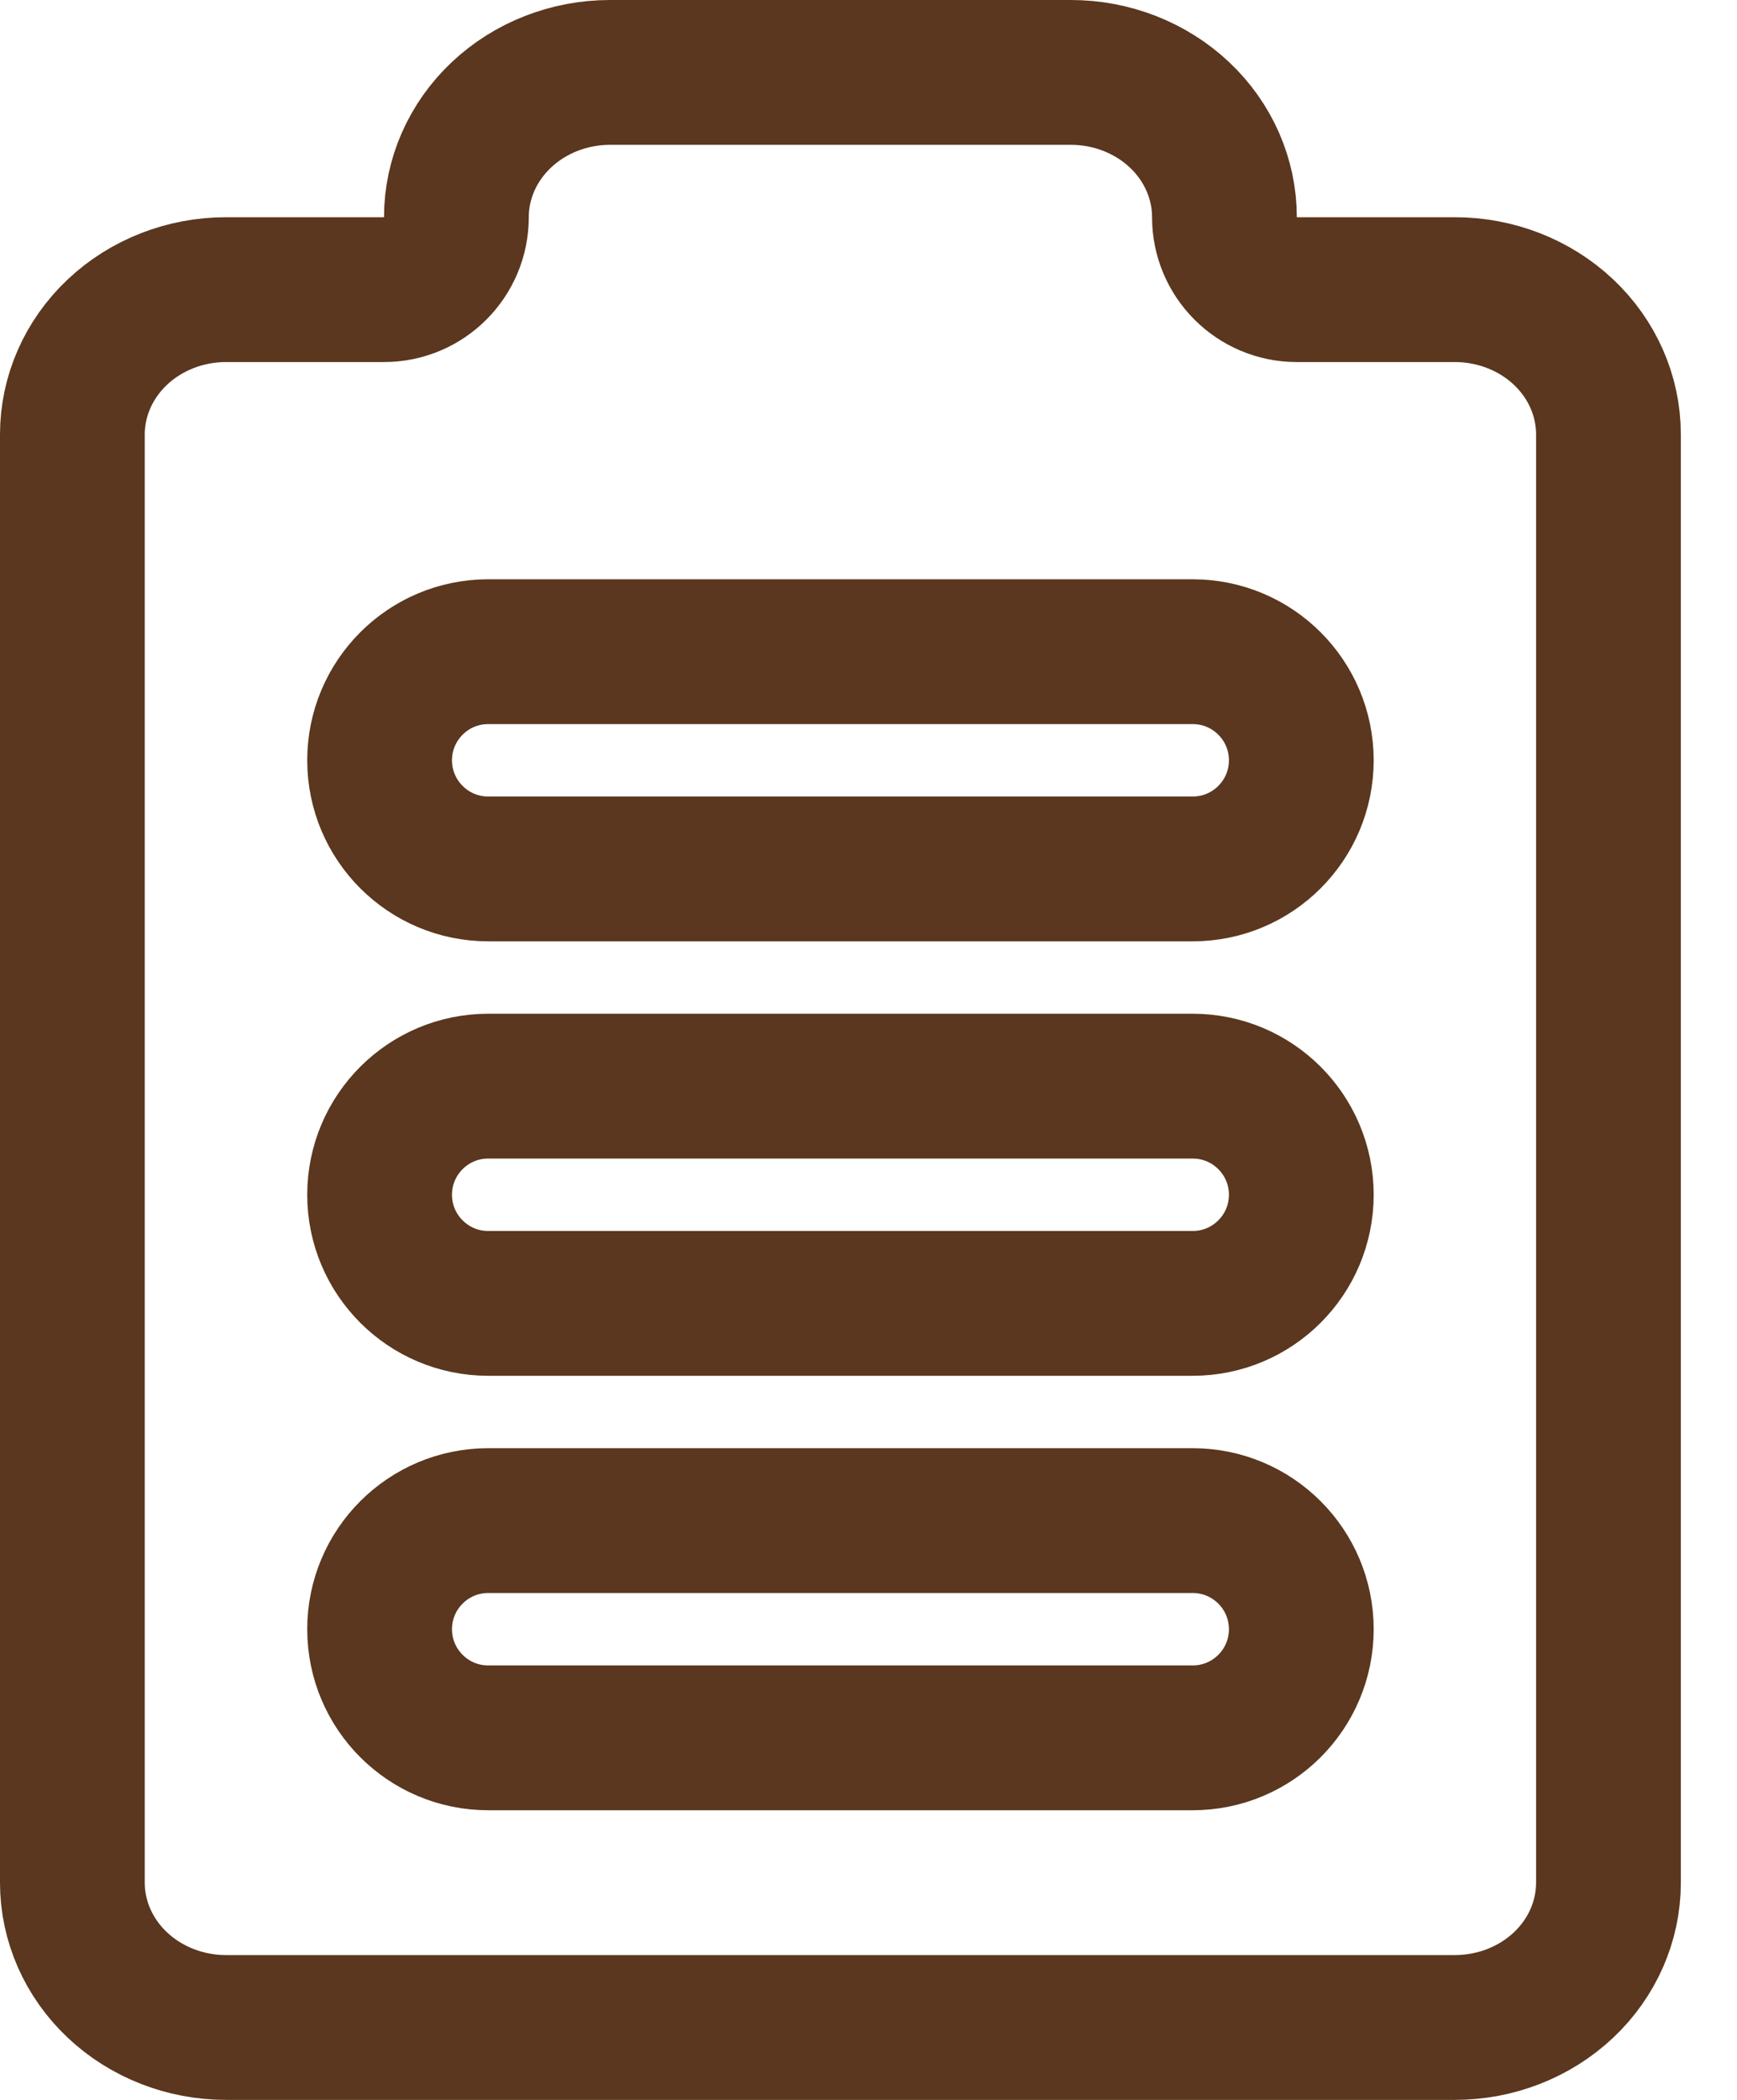
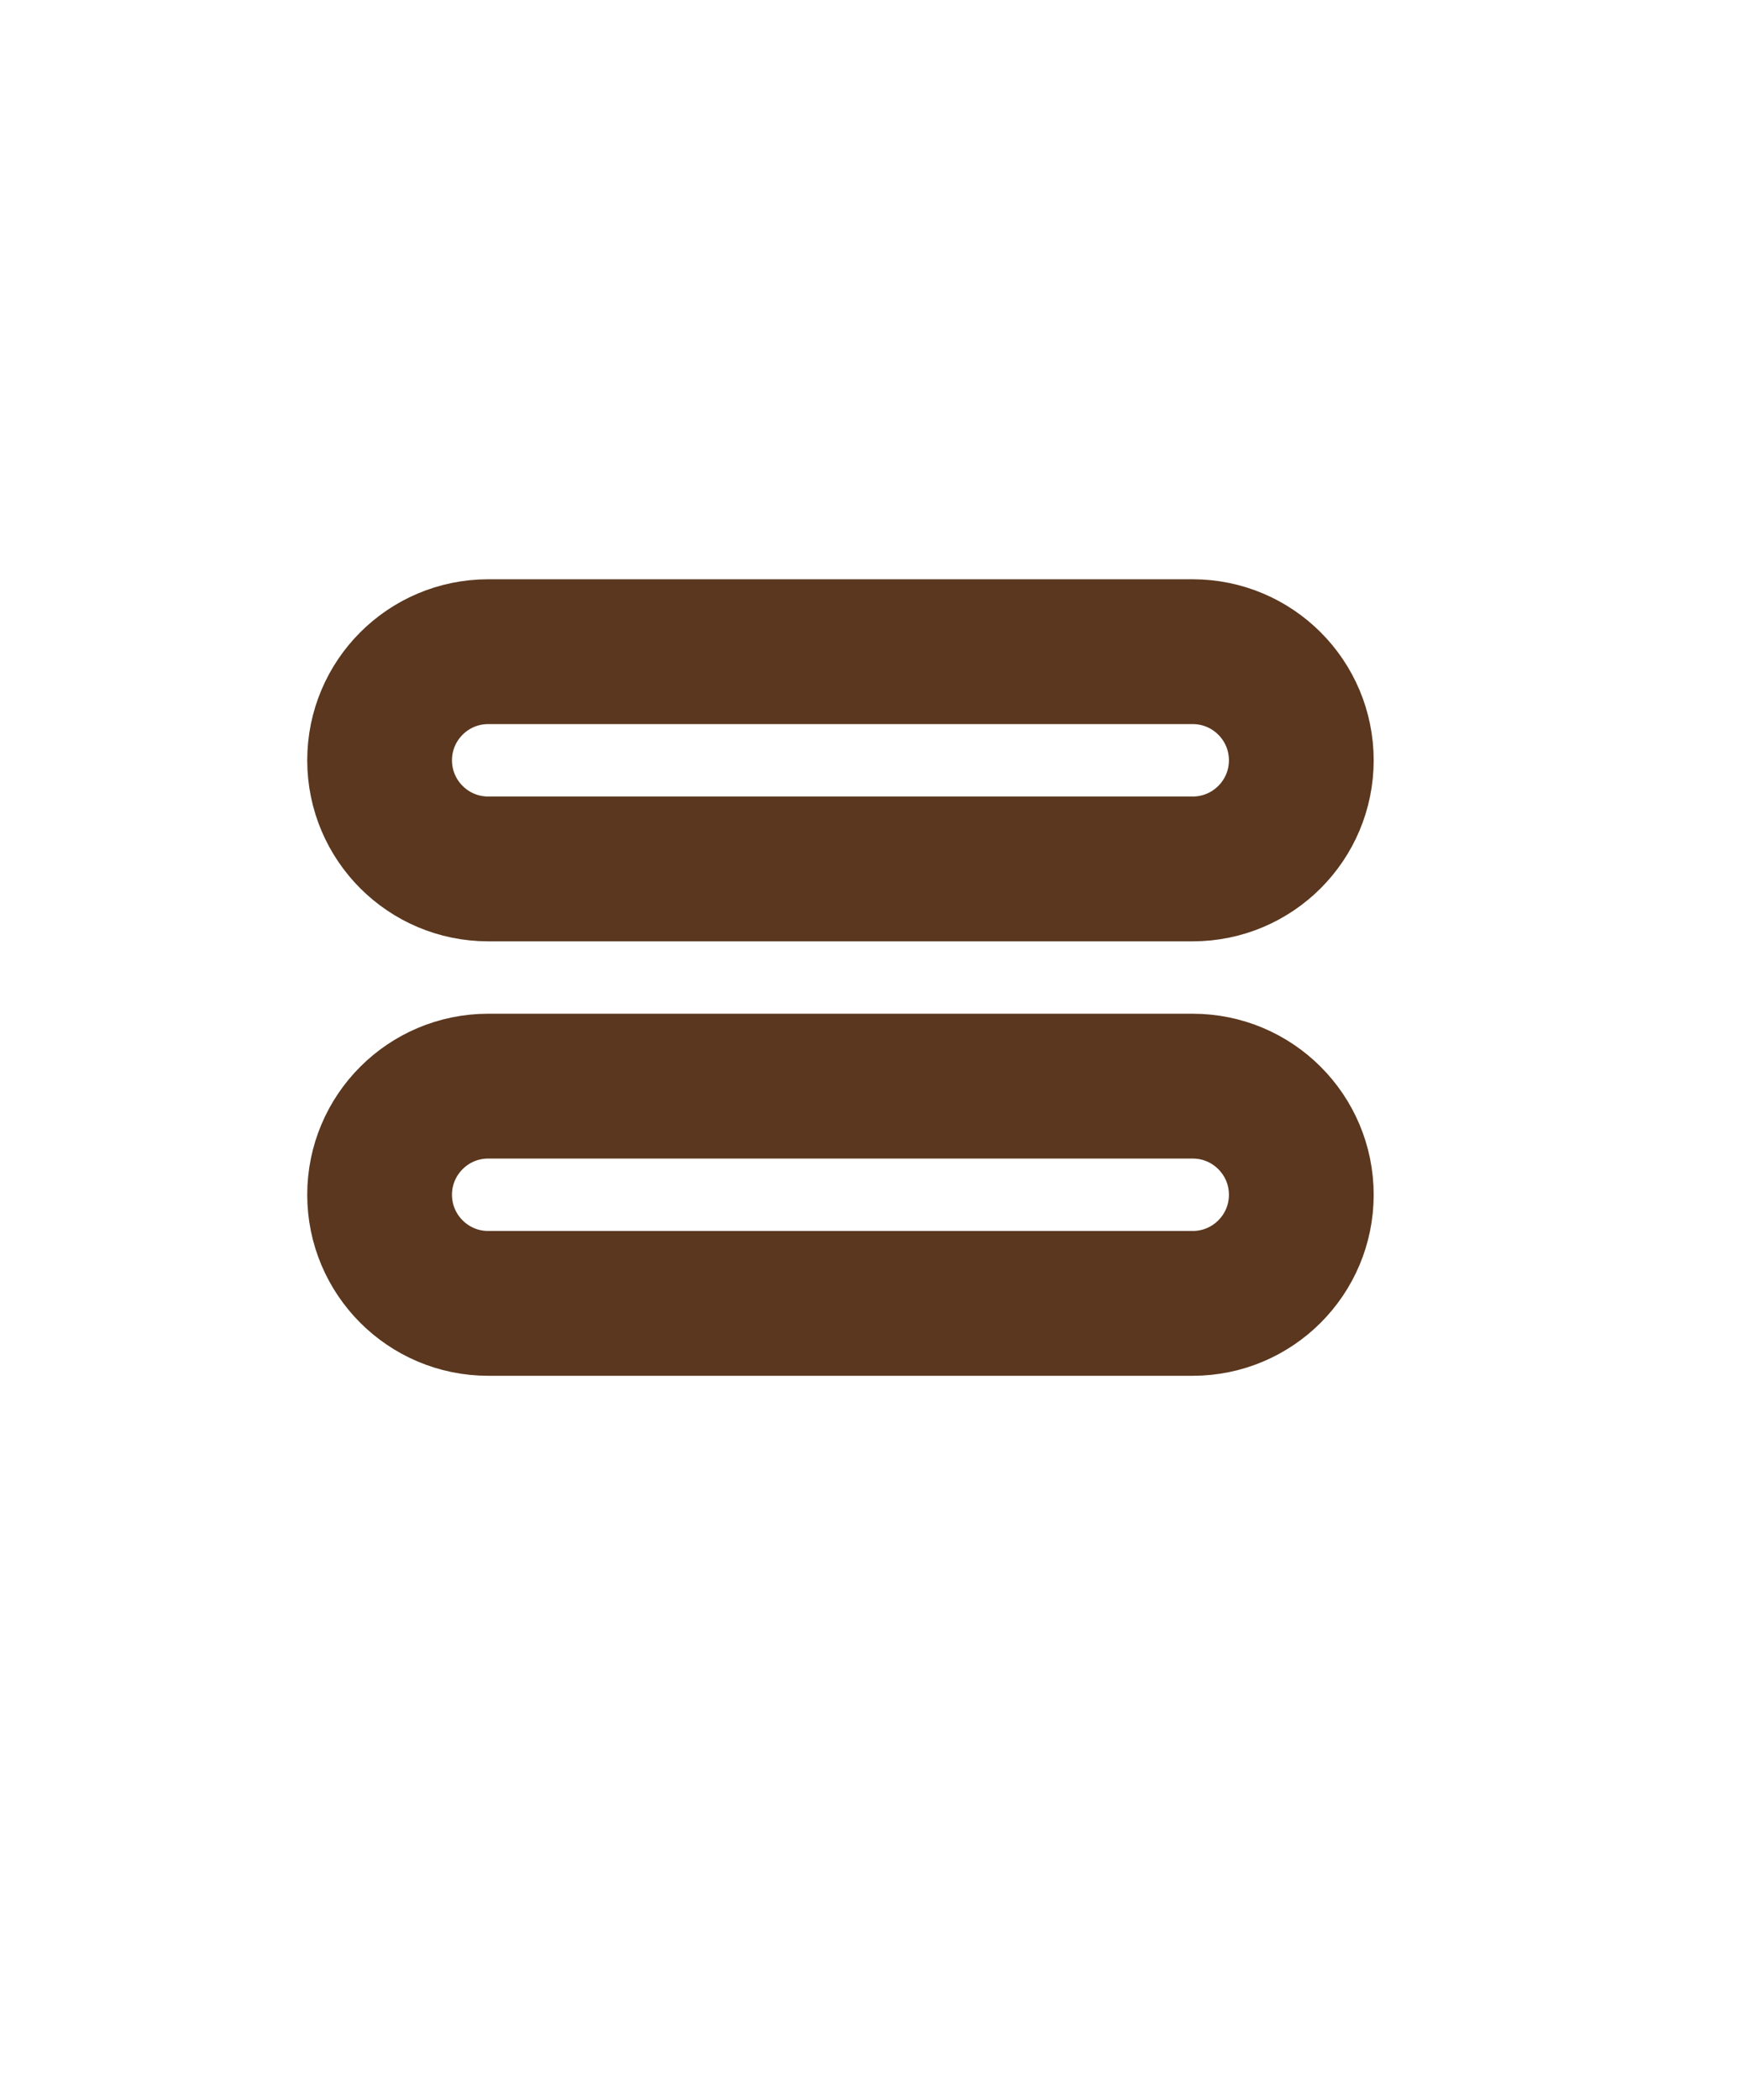
<svg xmlns="http://www.w3.org/2000/svg" width="24" height="29" viewBox="0 0 24 29" fill="none">
  <path d="M16.48 9H6.745C5.917 9 5.245 9.672 5.245 10.5C5.245 11.328 5.917 12 6.745 12H16.48C17.308 12 17.98 11.328 17.98 10.5C17.98 9.672 17.308 9 16.48 9Z" stroke="#5A371E" stroke-width="2" />
  <path d="M16.48 15H6.745C5.917 15 5.245 15.672 5.245 16.5C5.245 17.328 5.917 18 6.745 18H16.48C17.308 18 17.98 17.328 17.98 16.5C17.98 15.672 17.308 15 16.48 15Z" stroke="#5A371E" stroke-width="2" />
-   <path d="M16.48 21H6.745C5.917 21 5.245 21.672 5.245 22.5C5.245 23.328 5.917 24 6.745 24H16.48C17.308 24 17.98 23.328 17.98 22.5C17.98 21.672 17.308 21 16.48 21Z" stroke="#5A371E" stroke-width="2" />
-   <path d="M20.102 4H17.918C17.366 4 16.918 3.552 16.918 3V3C16.918 2.47 16.695 1.961 16.297 1.586C15.899 1.211 15.359 1 14.796 1H8.429C7.866 1 7.326 1.211 6.928 1.586C6.53 1.961 6.306 2.47 6.306 3V3C6.306 3.552 5.858 4 5.306 4H3.122C2.56 4 2.02 4.211 1.622 4.586C1.224 4.961 1 5.47 1 6V26C1 26.53 1.224 27.039 1.622 27.414C2.02 27.789 2.56 28 3.122 28H20.102C20.665 28 21.205 27.789 21.603 27.414C22.001 27.039 22.224 26.53 22.224 26V6C22.224 5.47 22.001 4.961 21.603 4.586C21.205 4.211 20.665 4 20.102 4Z" stroke="#5A371E" stroke-width="2" stroke-linecap="round" stroke-linejoin="round" />
</svg>